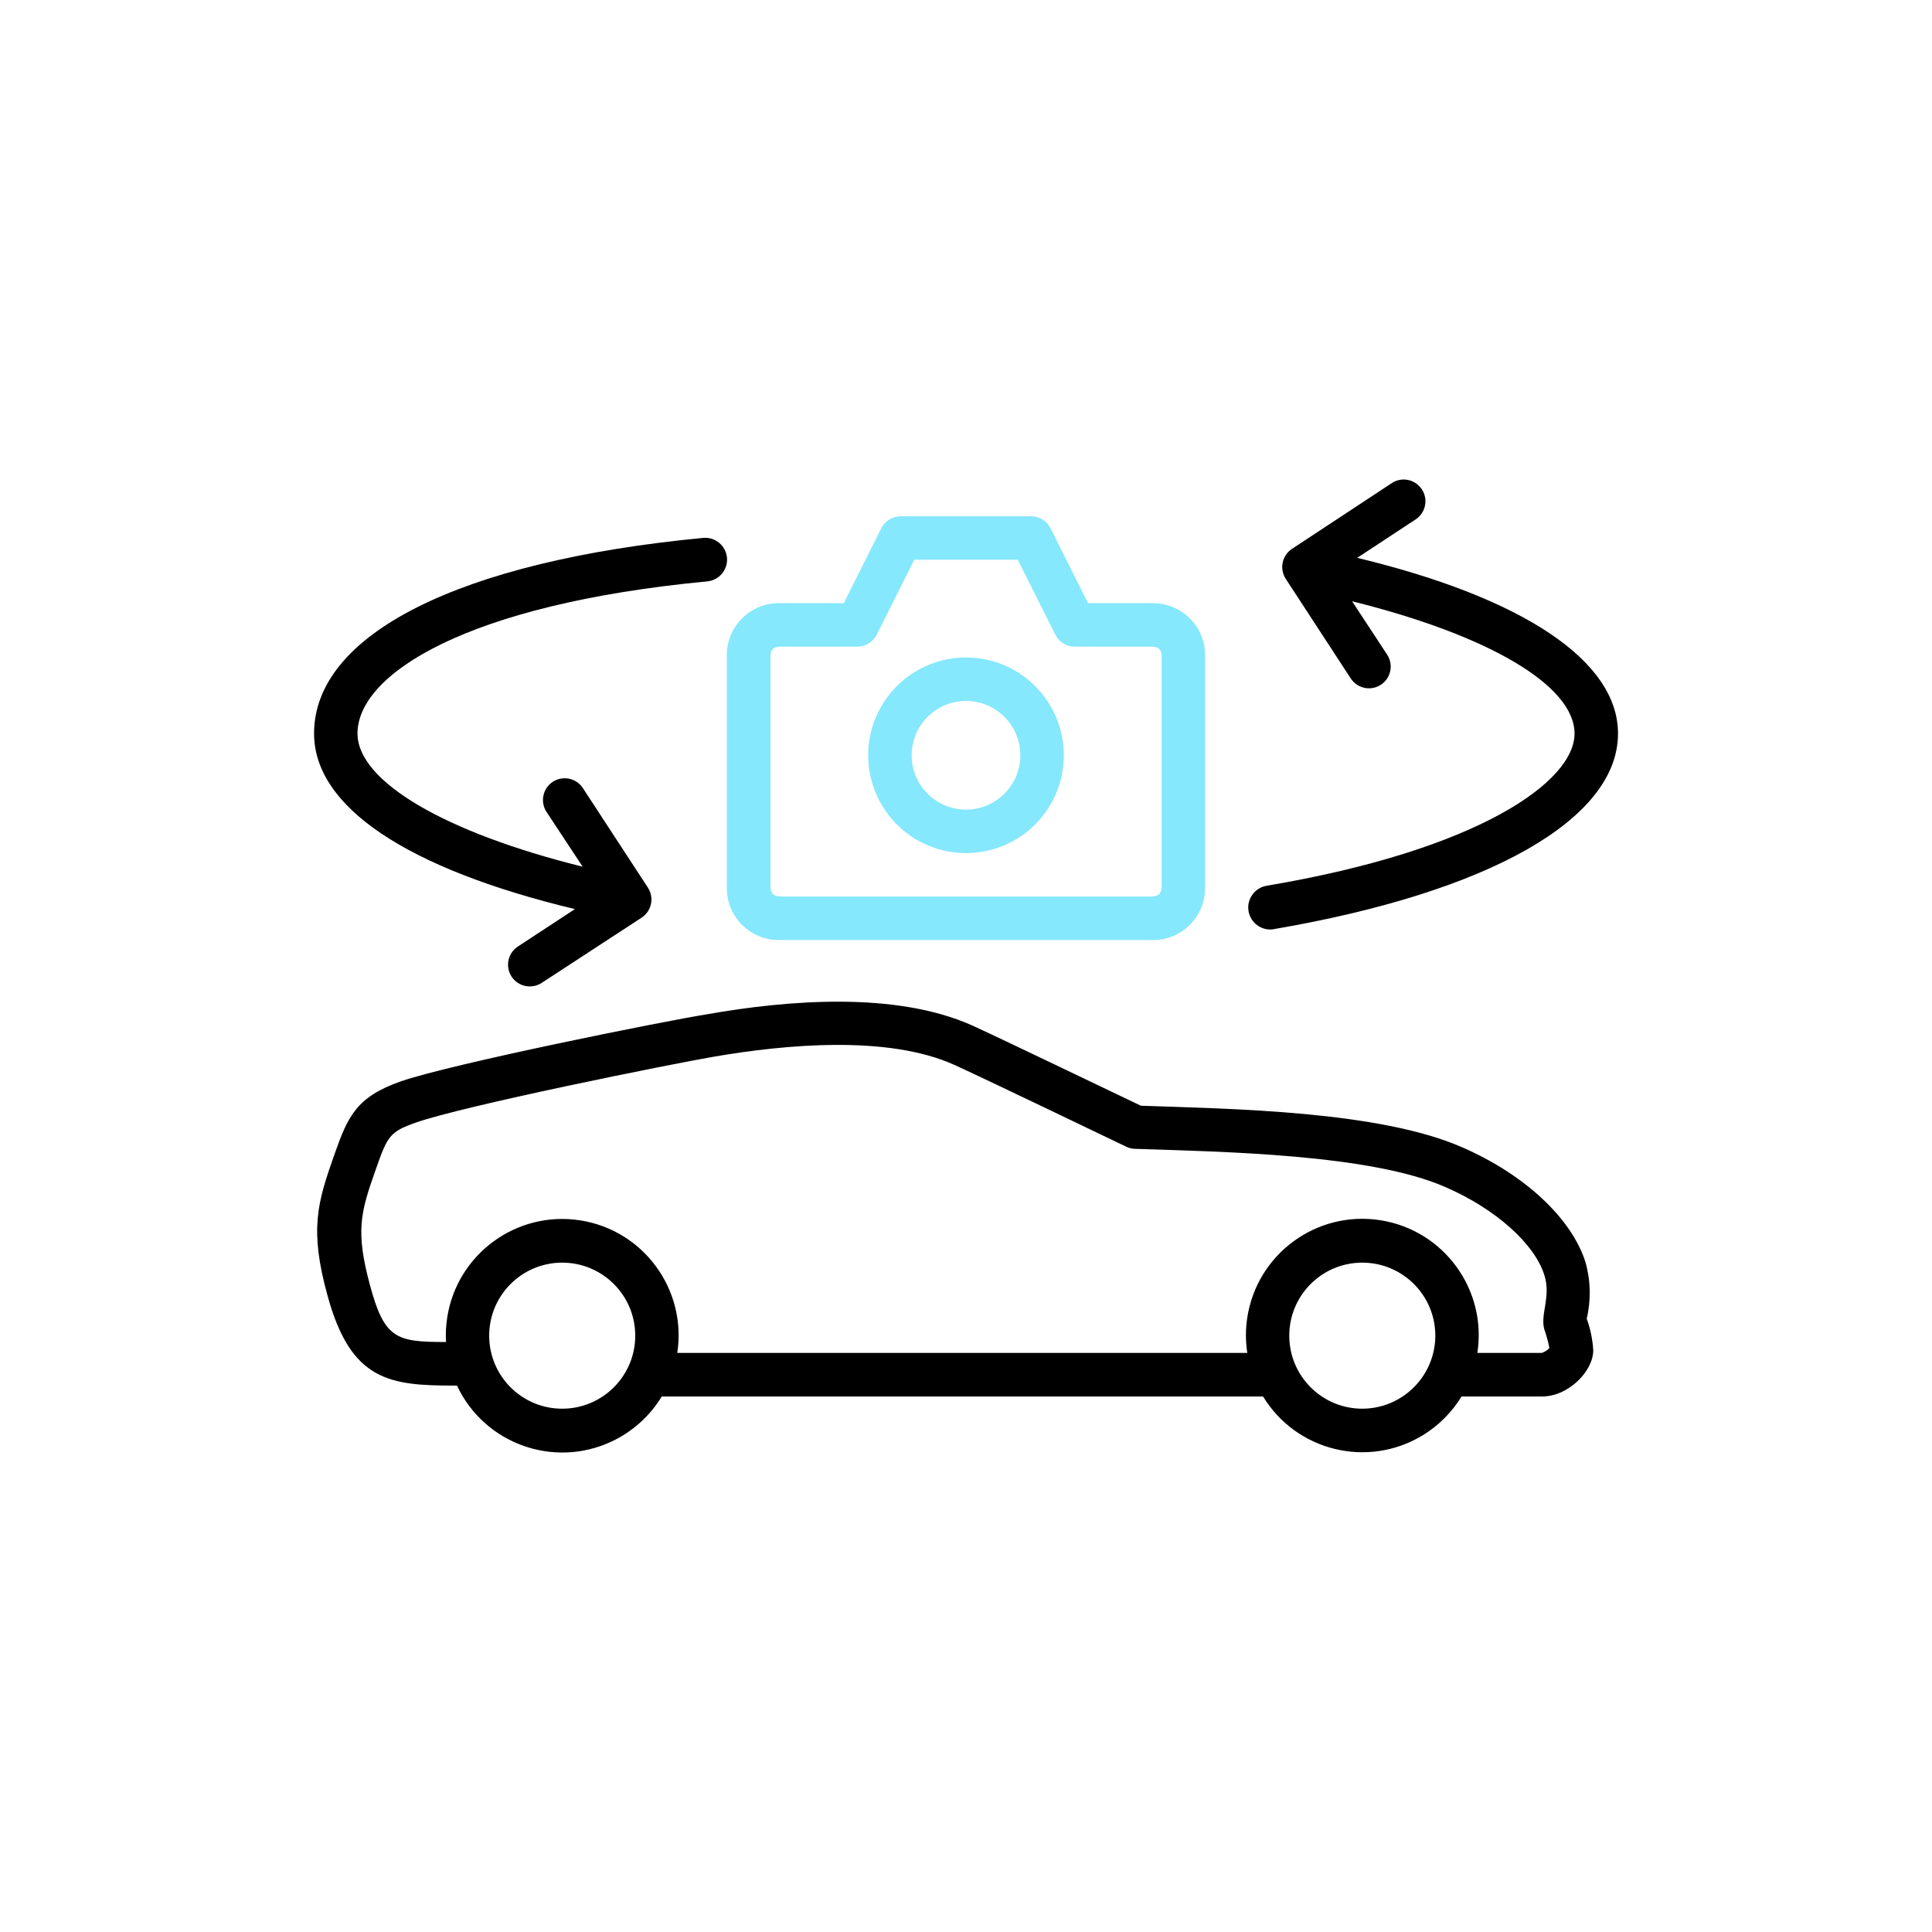
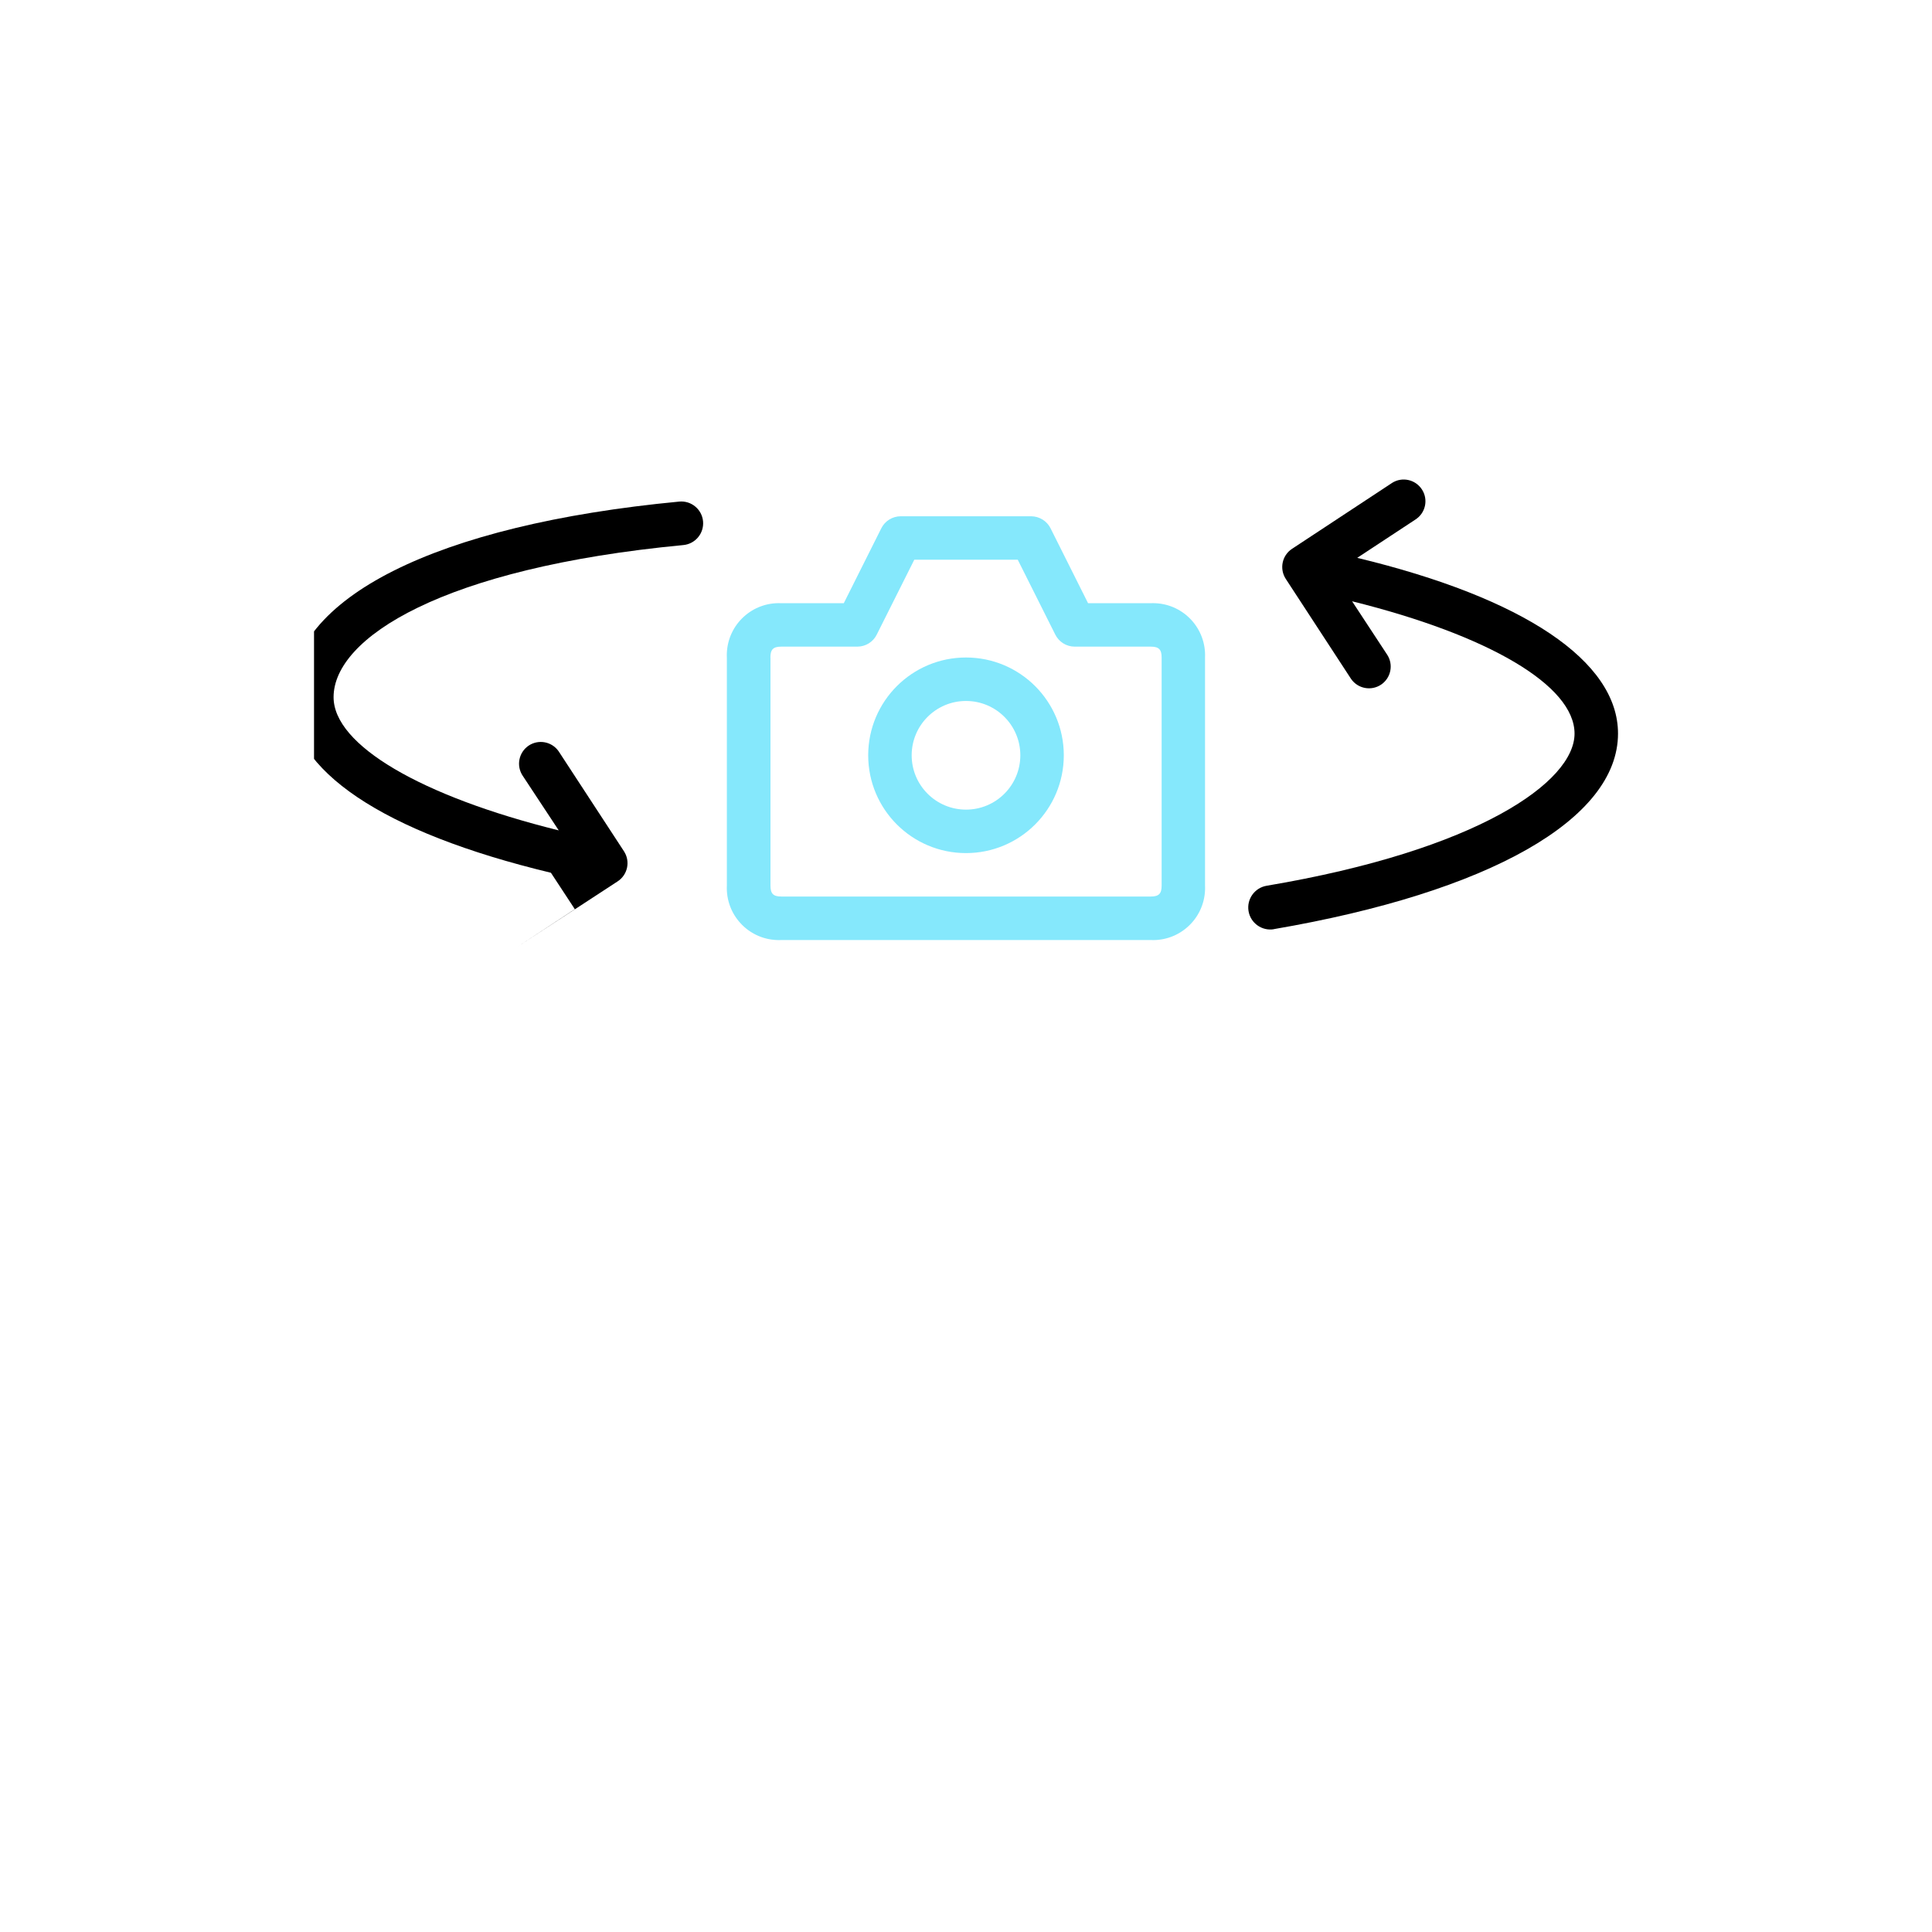
<svg xmlns="http://www.w3.org/2000/svg" id="Layer_1" viewBox="0 0 500 500">
  <defs>
    <style>.cls-1{fill:#85e8fc;}.cls-2{fill:none;}.cls-3{clip-path:url(#clippath);}</style>
    <clipPath id="clippath">
      <rect class="cls-2" x="81.27" y="124.1" width="337.46" height="251.8" />
    </clipPath>
  </defs>
  <g class="cls-3">
    <path class="cls-1" d="M199.38,170.16c0-2.08.73-2.81,2.81-2.81h19.69c2.13,0,4.09-1.21,5.03-3.13l9.71-19.37h26.77l9.71,19.37c.94,1.91,2.9,3.13,5.03,3.13h19.69c2.08,0,2.81.73,2.81,2.81v59.05c0,2.08-.73,2.81-2.81,2.81h-95.61c-2.08,0-2.81-.73-2.81-2.81v-59.05ZM202.19,243.28h95.61c7.43.34,13.73-5.42,14.06-12.85.02-.4.02-.8,0-1.21v-59.05c.33-7.43-5.42-13.73-12.86-14.06-.4-.02-.8-.02-1.21,0h-16.2l-9.7-19.37c-.95-1.91-2.9-3.12-5.04-3.13h-33.74c-2.13,0-4.09,1.21-5.04,3.13l-9.7,19.37h-16.2c-7.43-.34-13.73,5.42-14.06,12.85-.02.4-.02.81,0,1.21v59.05c-.33,7.43,5.42,13.73,12.86,14.06.4.02.8.02,1.21,0" />
    <path class="cls-1" d="M250,181.41c7.76,0,14.06,6.29,14.06,14.06s-6.3,14.06-14.06,14.06-14.06-6.29-14.06-14.06,6.3-14.06,14.06-14.06M250,220.78c13.97,0,25.31-11.33,25.31-25.31s-11.33-25.31-25.31-25.31-25.31,11.33-25.31,25.31,11.33,25.31,25.31,25.31" />
-     <path d="M399.05,350.14h-16.71c2.54-16.44-8.74-31.82-25.18-34.36-16.44-2.54-31.82,8.74-34.36,25.18-.47,3.04-.47,6.13,0,9.17h-147.52c2.5-16.44-8.79-31.81-25.23-34.32-16.44-2.5-31.81,8.79-34.32,25.23-.32,2.08-.42,4.18-.3,6.27-12.93,0-15.94-.81-19.69-14.74-3.74-13.92-2.48-18.67,1.49-29.86,3.06-8.75,3.63-9.79,10.37-12.18,12.43-4.36,65.58-15.07,77.2-17.07,18.56-3.18,44.99-5.63,62.18,2.13,5.28,2.34,44.15,21.01,44.54,21.2.71.34,1.48.52,2.26.53,23,.76,60.94,1.41,80.23,9.87,13.02,5.63,23.09,14.66,25.65,22.75,1.82,5.62-1.1,10.21,0,14.06.56,1.59,1,3.22,1.32,4.87-.53.58-1.2,1.02-1.94,1.24M352.56,364.57c-10.44,0-18.9-8.46-18.9-18.9s8.46-18.9,18.9-18.9,18.9,8.46,18.9,18.9c-.02,10.43-8.47,18.88-18.9,18.9M145.5,364.57c-10.44,0-18.9-8.46-18.9-18.9s8.46-18.9,18.9-18.9,18.9,8.46,18.9,18.9-8.47,18.9-18.9,18.9M410.3,326.57c-3.63-11.25-15.53-22.5-31.86-29.64-21.52-9.45-59.71-9.95-83.18-10.77-6.47-3.09-38.81-18.61-43.79-20.83-19.69-8.75-47.45-6.56-68.65-2.81-10.96,1.75-65.52,12.69-79.05,17.32-11.56,4.05-13.75,9.06-17.27,19.07-4.28,12.18-6.53,19.2-1.69,36.56,6.07,22.05,16.14,23.12,33.01,23.12h.45c7.06,15.05,24.98,21.52,40.02,14.47,5.37-2.52,9.89-6.57,12.97-11.65h155.62c8.64,14.18,27.14,18.67,41.32,10.04,4.09-2.49,7.54-5.94,10.04-10.04h20.81c6.92,0,13.3-6.61,13.28-11.98-.17-2.79-.74-5.53-1.69-8.16,1.15-4.84,1.03-9.9-.34-14.68" />
-     <path d="M148.76,235.29l-14.74,9.67c-2.59,1.7-3.32,5.19-1.62,7.79,0,0,.02.02.02.03,1.72,2.58,5.2,3.28,7.79,1.58l25.85-16.88c2.59-1.71,3.31-5.19,1.6-7.79l-16.87-25.82c-1.76-2.57-5.25-3.22-7.82-1.48-2.5,1.72-3.2,5.1-1.58,7.66l9.4,14.25c-35.63-8.83-58.27-22.07-58.27-34.47,0-15.33,28.12-33.44,90.53-39.37,3.1-.3,5.38-3.05,5.09-6.16-.3-3.1-3.05-5.38-6.16-5.09-63.05,6.01-100.7,24.95-100.7,50.62,0,18.92,23.93,34.98,67.49,45.44" />
+     <path d="M148.76,235.29l-14.74,9.67l25.85-16.88c2.59-1.71,3.31-5.19,1.6-7.79l-16.87-25.82c-1.76-2.57-5.25-3.22-7.82-1.48-2.5,1.72-3.2,5.1-1.58,7.66l9.4,14.25c-35.63-8.83-58.27-22.07-58.27-34.47,0-15.33,28.12-33.44,90.53-39.37,3.1-.3,5.38-3.05,5.09-6.16-.3-3.1-3.05-5.38-6.16-5.09-63.05,6.01-100.7,24.95-100.7,50.62,0,18.92,23.93,34.98,67.49,45.44" />
    <path d="M329.67,240.46c55.77-9.56,89.07-28.46,89.07-50.62,0-18.76-24.45-35.1-67.49-45.47l15.04-9.9c2.63-1.67,3.4-5.14,1.73-7.76-1.67-2.62-5.14-3.4-7.76-1.73-.05.03-.11.07-.16.11l-25.73,16.95c-2.59,1.71-3.31,5.19-1.6,7.8l16.87,25.84c1.76,2.57,5.25,3.22,7.82,1.48,2.5-1.72,3.2-5.1,1.58-7.66l-9.12-13.89c35.33,8.77,57.57,21.79,57.57,34.25s-24.95,30.15-79.67,39.37c-3.11.52-5.21,3.45-4.7,6.56.52,3.1,3.45,5.2,6.56,4.69" />
  </g>
</svg>